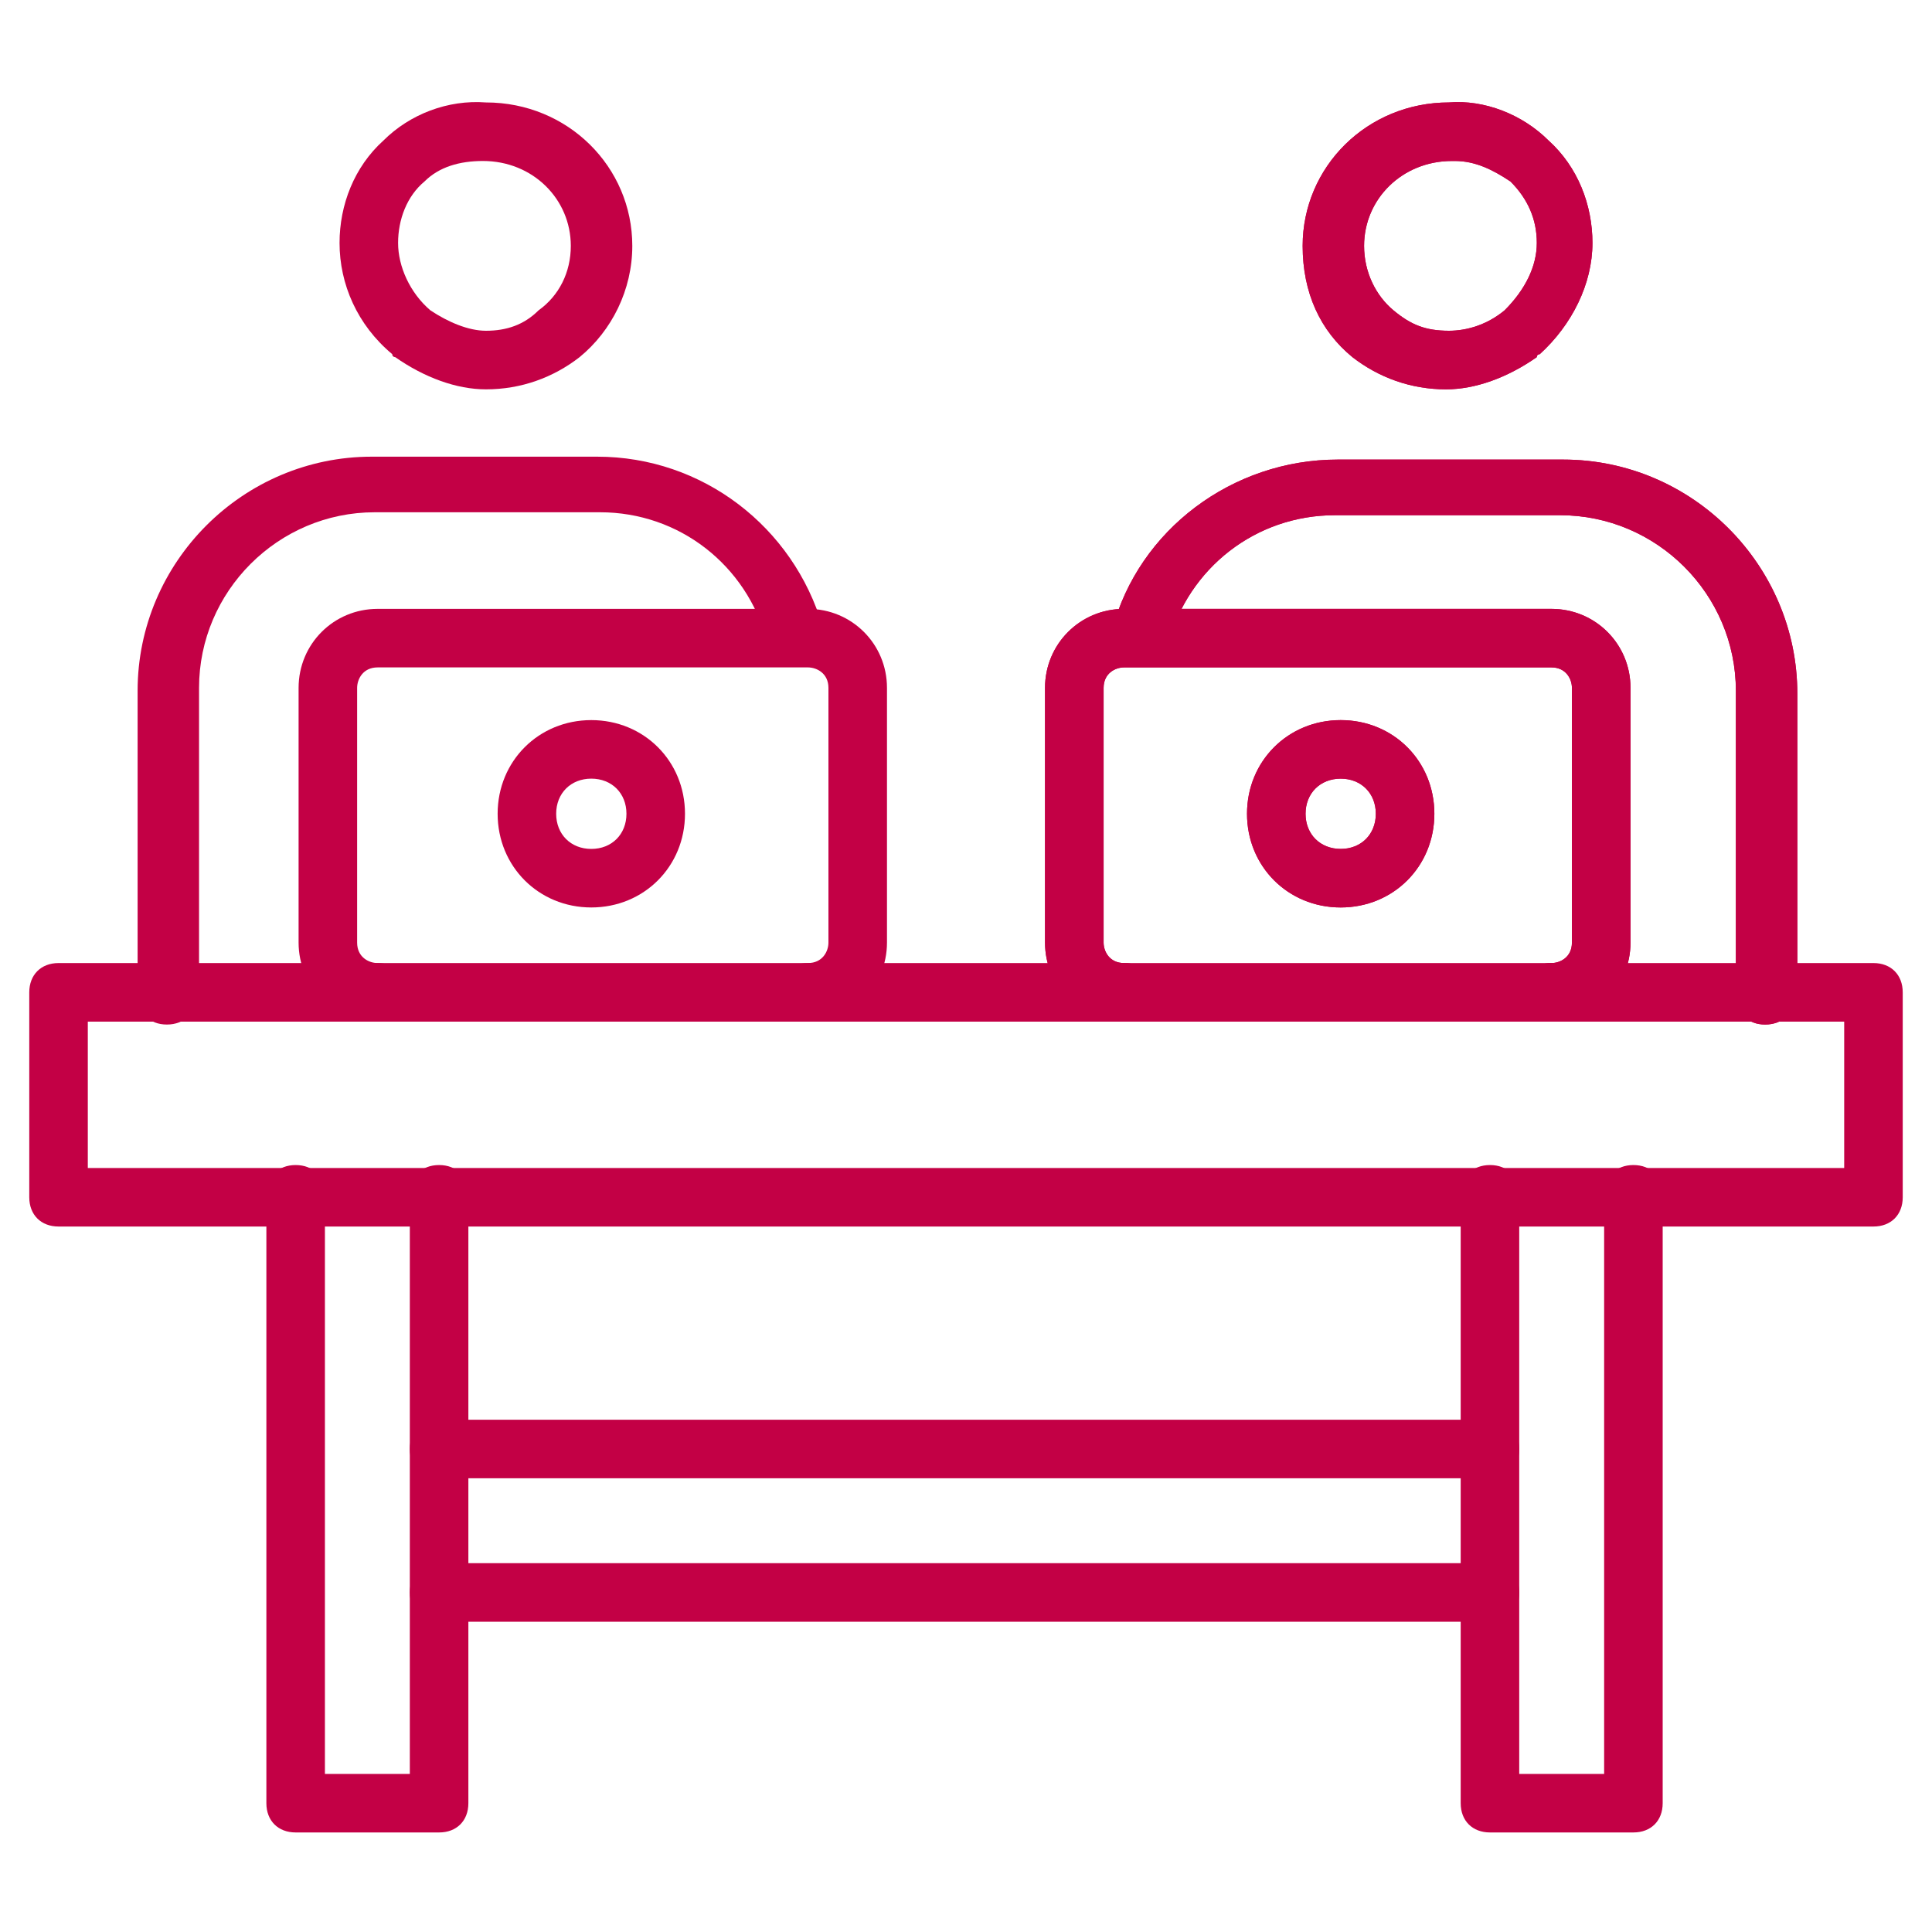
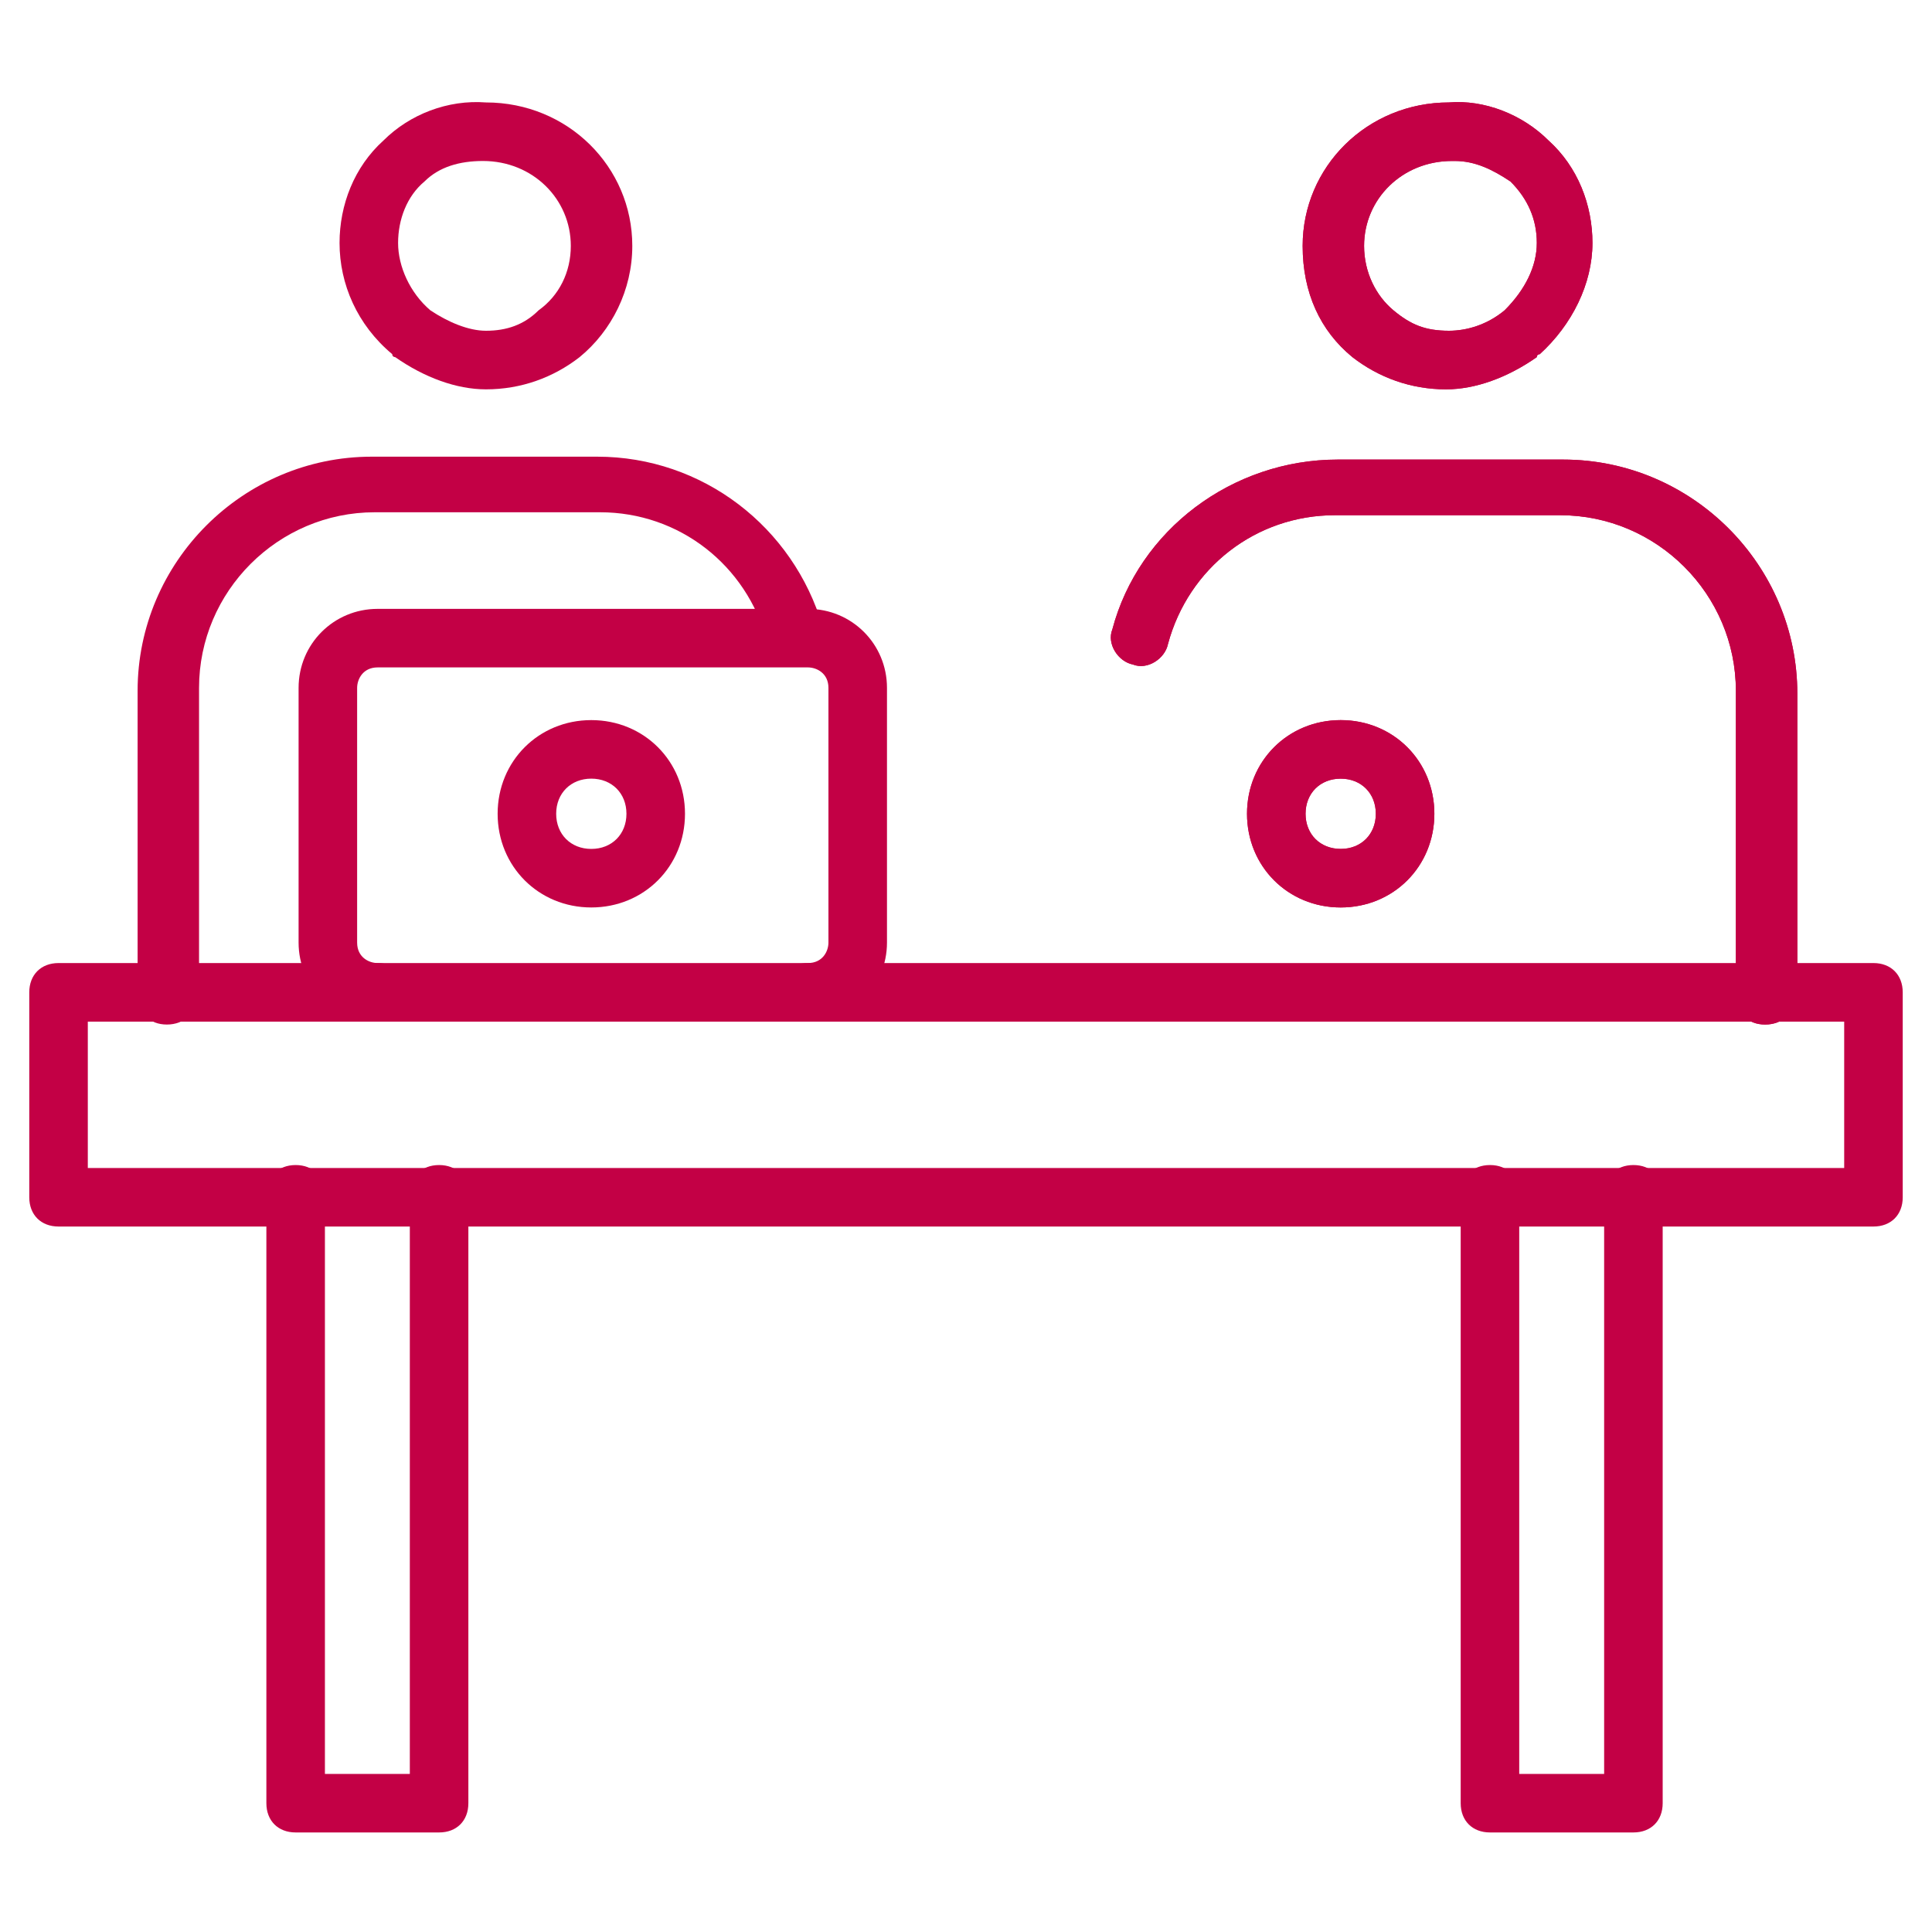
<svg xmlns="http://www.w3.org/2000/svg" width="40" height="40" viewBox="0 0 40 40" fill="none">
  <path d="M38.788 25.394H1.212C0.849 25.394 0.606 25.152 0.606 24.788V20.546C0.606 20.182 0.849 19.939 1.212 19.939H38.788C39.151 19.939 39.394 20.182 39.394 20.546V24.788C39.394 25.152 39.151 25.394 38.788 25.394ZM1.818 24.182H38.182V21.152H1.818V24.182Z" fill="#C30045" />
  <path d="M9.091 37.939H6.121C5.758 37.939 5.515 37.697 5.515 37.333V24.727C5.515 24.363 5.758 24.121 6.121 24.121C6.485 24.121 6.727 24.363 6.727 24.727V36.727H8.485V24.727C8.485 24.363 8.727 24.121 9.091 24.121C9.455 24.121 9.697 24.363 9.697 24.727V37.333C9.697 37.697 9.455 37.939 9.091 37.939ZM33.818 37.939H30.849C30.485 37.939 30.242 37.697 30.242 37.333V24.727C30.242 24.363 30.485 24.121 30.849 24.121C31.212 24.121 31.454 24.363 31.454 24.727V36.727H33.212V24.727C33.212 24.363 33.455 24.121 33.818 24.121C34.182 24.121 34.424 24.363 34.424 24.727V37.333C34.424 37.697 34.182 37.939 33.818 37.939Z" fill="#C30045" />
-   <path d="M30.849 30.606H9.091C8.727 30.606 8.485 30.363 8.485 30C8.485 29.636 8.727 29.394 9.091 29.394H30.849C31.212 29.394 31.455 29.636 31.455 30C31.455 30.363 31.212 30.606 30.849 30.606ZM30.849 33.576H9.091C8.727 33.576 8.485 33.333 8.485 32.97C8.485 32.606 8.727 32.364 9.091 32.364H30.849C31.212 32.364 31.455 32.606 31.455 32.97C31.455 33.333 31.212 33.576 30.849 33.576ZM32.121 21.151C31.758 21.151 31.515 20.909 31.515 20.545C31.515 20.182 31.758 19.939 32.121 19.939C32.303 19.939 32.545 19.818 32.545 19.515V14.242C32.545 14.06 32.424 13.818 32.121 13.818H23.273C23.091 13.818 22.849 13.939 22.849 14.242V19.515C22.849 19.697 22.97 19.939 23.273 19.939C23.636 19.939 23.879 20.182 23.879 20.545C23.879 20.909 23.636 21.151 23.273 21.151C22.364 21.151 21.636 20.424 21.636 19.515V14.242C21.636 13.333 22.364 12.606 23.273 12.606H32.121C33.03 12.606 33.758 13.333 33.758 14.242V19.515C33.758 20.424 33.03 21.151 32.121 21.151Z" fill="#C30045" />
  <path d="M27.758 18.788C26.667 18.788 25.818 17.939 25.818 16.848C25.818 15.758 26.667 14.909 27.758 14.909C28.849 14.909 29.697 15.758 29.697 16.848C29.697 17.939 28.849 18.788 27.758 18.788ZM27.758 16.121C27.333 16.121 27.03 16.424 27.03 16.848C27.03 17.273 27.333 17.576 27.758 17.576C28.182 17.576 28.485 17.273 28.485 16.848C28.485 16.424 28.182 16.121 27.758 16.121ZM29.939 8.061C29.212 8.061 28.546 7.818 28 7.394C27.333 6.848 26.97 6.061 26.97 5.091C26.97 3.455 28.303 2.121 30 2.121C30.727 2.061 31.515 2.364 32.061 2.909C32.667 3.455 32.97 4.242 32.97 5.03C32.97 5.879 32.545 6.727 31.879 7.333C31.879 7.333 31.818 7.333 31.818 7.394C31.212 7.818 30.546 8.061 29.939 8.061ZM30.121 3.333H30.061C29.03 3.333 28.242 4.121 28.242 5.091C28.242 5.636 28.485 6.121 28.849 6.424C29.212 6.727 29.515 6.848 30 6.848C30.364 6.848 30.788 6.727 31.152 6.424C31.576 6 31.818 5.515 31.818 5.03C31.818 4.545 31.636 4.121 31.273 3.758C30.909 3.515 30.546 3.333 30.121 3.333Z" fill="#C30045" />
  <path d="M36.545 21.212C36.182 21.212 35.939 20.97 35.939 20.606V14.303C35.939 12.303 34.303 10.667 32.303 10.667H27.636C26 10.667 24.606 11.758 24.182 13.333C24.121 13.636 23.758 13.879 23.454 13.758C23.151 13.697 22.909 13.333 23.03 13.03C23.576 10.97 25.515 9.515 27.697 9.515H32.364C35.03 9.515 37.212 11.697 37.212 14.364V20.606C37.151 20.97 36.909 21.212 36.545 21.212Z" fill="#C30045" />
-   <path d="M32.121 21.151C31.758 21.151 31.515 20.909 31.515 20.545C31.515 20.182 31.758 19.939 32.121 19.939C32.303 19.939 32.545 19.818 32.545 19.515V14.242C32.545 14.06 32.424 13.818 32.121 13.818H23.273C23.091 13.818 22.849 13.939 22.849 14.242V19.515C22.849 19.697 22.97 19.939 23.273 19.939C23.636 19.939 23.879 20.182 23.879 20.545C23.879 20.909 23.636 21.151 23.273 21.151C22.364 21.151 21.636 20.424 21.636 19.515V14.242C21.636 13.333 22.364 12.606 23.273 12.606H32.121C33.03 12.606 33.758 13.333 33.758 14.242V19.515C33.758 20.424 33.03 21.151 32.121 21.151Z" fill="#C30045" />
  <path d="M27.758 18.788C26.667 18.788 25.818 17.939 25.818 16.848C25.818 15.758 26.667 14.909 27.758 14.909C28.849 14.909 29.697 15.758 29.697 16.848C29.697 17.939 28.849 18.788 27.758 18.788ZM27.758 16.121C27.333 16.121 27.03 16.424 27.03 16.848C27.03 17.273 27.333 17.576 27.758 17.576C28.182 17.576 28.485 17.273 28.485 16.848C28.485 16.424 28.182 16.121 27.758 16.121ZM29.939 8.061C29.212 8.061 28.546 7.818 28 7.394C27.333 6.848 26.97 6.061 26.97 5.091C26.97 3.455 28.303 2.121 30 2.121C30.727 2.061 31.515 2.364 32.061 2.909C32.667 3.455 32.97 4.242 32.97 5.03C32.97 5.879 32.545 6.727 31.879 7.333C31.879 7.333 31.818 7.333 31.818 7.394C31.212 7.818 30.546 8.061 29.939 8.061ZM30.121 3.333H30.061C29.03 3.333 28.242 4.121 28.242 5.091C28.242 5.636 28.485 6.121 28.849 6.424C29.212 6.727 29.515 6.848 30 6.848C30.364 6.848 30.788 6.727 31.152 6.424C31.576 6 31.818 5.515 31.818 5.03C31.818 4.545 31.636 4.121 31.273 3.758C30.909 3.515 30.546 3.333 30.121 3.333Z" fill="#C30045" />
  <path d="M36.545 21.212C36.182 21.212 35.94 20.97 35.94 20.606V14.303C35.94 12.303 34.303 10.667 32.303 10.667H27.636C26 10.667 24.606 11.758 24.182 13.333C24.121 13.636 23.758 13.879 23.455 13.758C23.152 13.697 22.909 13.333 23.03 13.03C23.576 10.97 25.515 9.515 27.697 9.515H32.364C35.03 9.515 37.212 11.697 37.212 14.364V20.606C37.152 20.97 36.909 21.212 36.545 21.212ZM16.727 21.151C16.364 21.151 16.121 20.909 16.121 20.545C16.121 20.182 16.364 19.939 16.727 19.939C17.03 19.939 17.152 19.697 17.152 19.515V14.242C17.152 13.939 16.909 13.818 16.727 13.818H7.818C7.515 13.818 7.394 14.061 7.394 14.242V19.515C7.394 19.818 7.636 19.939 7.818 19.939C8.182 19.939 8.424 20.182 8.424 20.545C8.424 20.909 8.182 21.151 7.818 21.151C6.909 21.151 6.182 20.424 6.182 19.515V14.242C6.182 13.333 6.909 12.606 7.818 12.606H16.727C17.636 12.606 18.364 13.333 18.364 14.242V19.515C18.364 20.424 17.636 21.151 16.727 21.151Z" fill="#C30045" />
  <path d="M12.242 18.788C11.152 18.788 10.303 17.939 10.303 16.848C10.303 15.758 11.152 14.909 12.242 14.909C13.333 14.909 14.182 15.758 14.182 16.848C14.182 17.939 13.333 18.788 12.242 18.788ZM12.242 16.121C11.818 16.121 11.515 16.424 11.515 16.848C11.515 17.273 11.818 17.576 12.242 17.576C12.667 17.576 12.97 17.273 12.97 16.848C12.97 16.424 12.667 16.121 12.242 16.121ZM10.061 8.061C9.455 8.061 8.788 7.818 8.182 7.394C8.182 7.394 8.121 7.394 8.121 7.333C7.394 6.727 7.03 5.879 7.03 5.03C7.03 4.242 7.333 3.455 7.939 2.909C8.485 2.364 9.273 2.061 10.061 2.121C11.758 2.121 13.091 3.455 13.091 5.091C13.091 6 12.667 6.848 12 7.394C11.454 7.818 10.788 8.061 10.061 8.061ZM8.909 6.424C9.273 6.667 9.697 6.848 10.061 6.848C10.485 6.848 10.848 6.727 11.152 6.424C11.576 6.121 11.818 5.636 11.818 5.091C11.818 4.121 11.03 3.333 10 3.333C9.515 3.333 9.091 3.455 8.788 3.758C8.424 4.061 8.242 4.545 8.242 5.03C8.242 5.515 8.485 6.061 8.909 6.424Z" fill="#C30045" />
  <path d="M3.455 21.212C3.091 21.212 2.849 20.97 2.849 20.606V14.303C2.849 11.636 5.03 9.455 7.697 9.455H12.364C14.546 9.455 16.424 10.909 17.03 12.97C17.091 13.273 16.909 13.636 16.606 13.697C16.303 13.758 15.939 13.576 15.879 13.273C15.455 11.697 14.061 10.606 12.424 10.606H7.758C5.758 10.606 4.121 12.242 4.121 14.242V20.606C4.061 20.97 3.818 21.212 3.455 21.212Z" fill="#C30045" />
</svg>